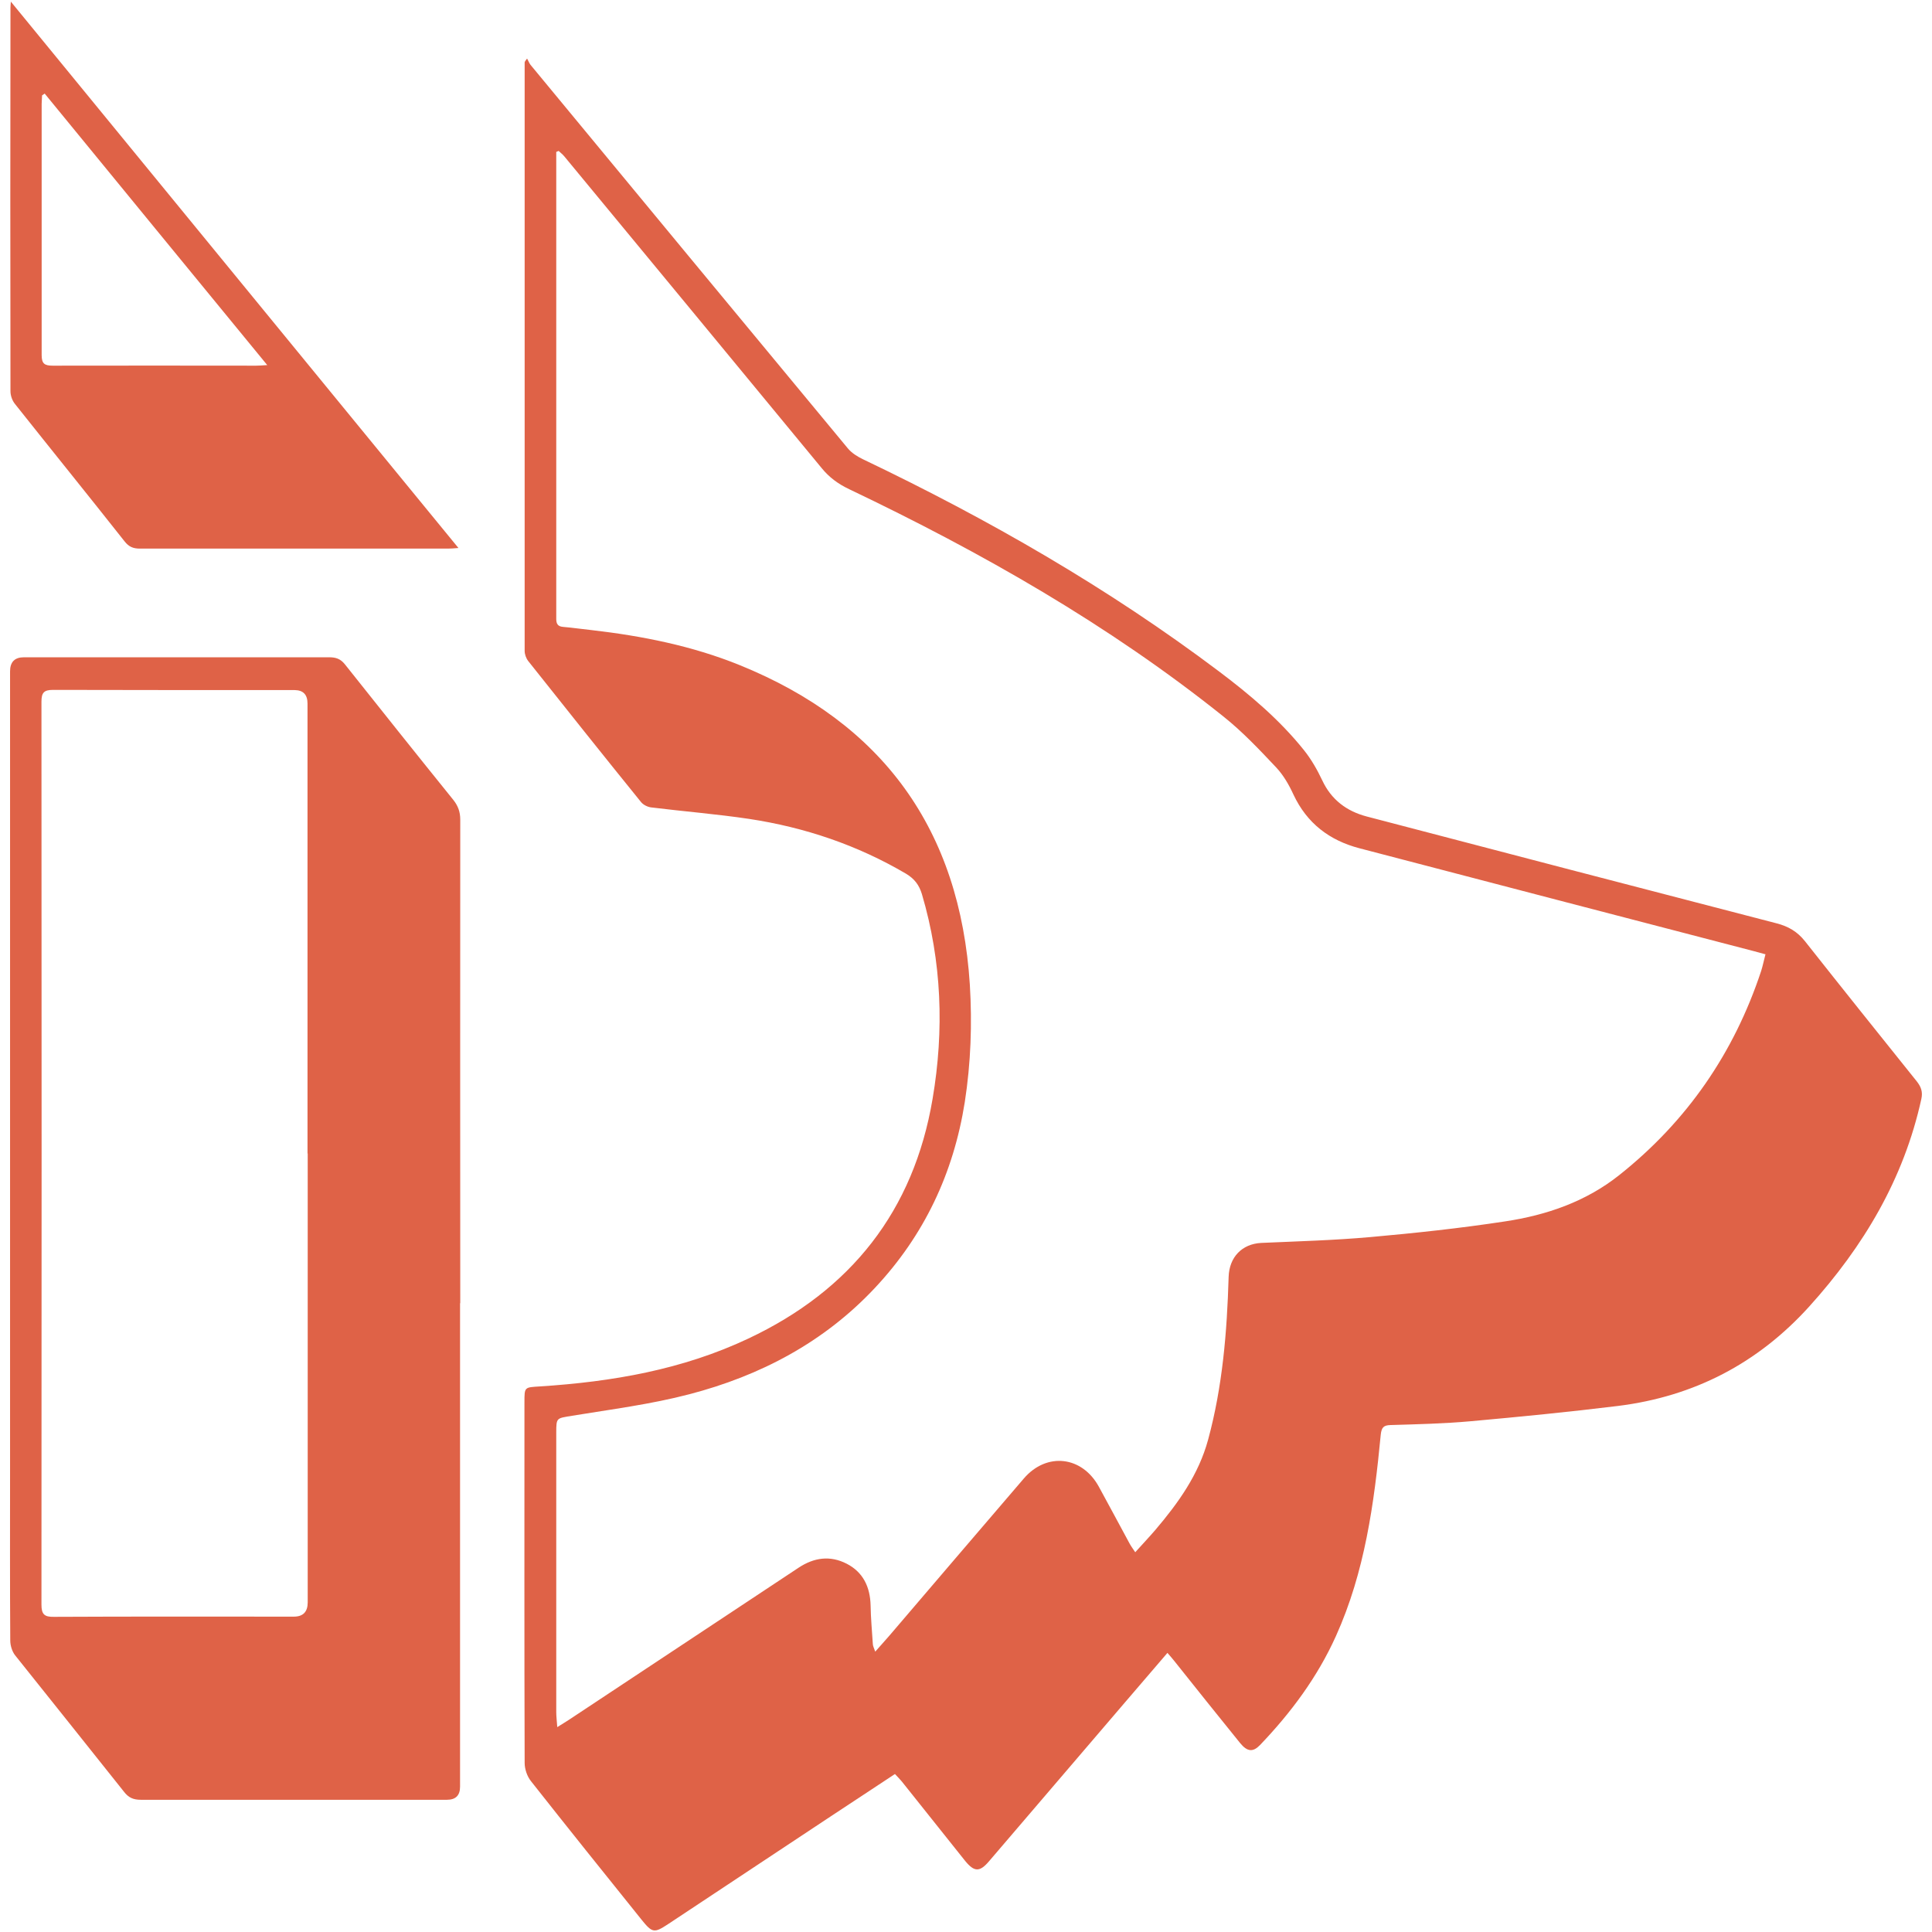
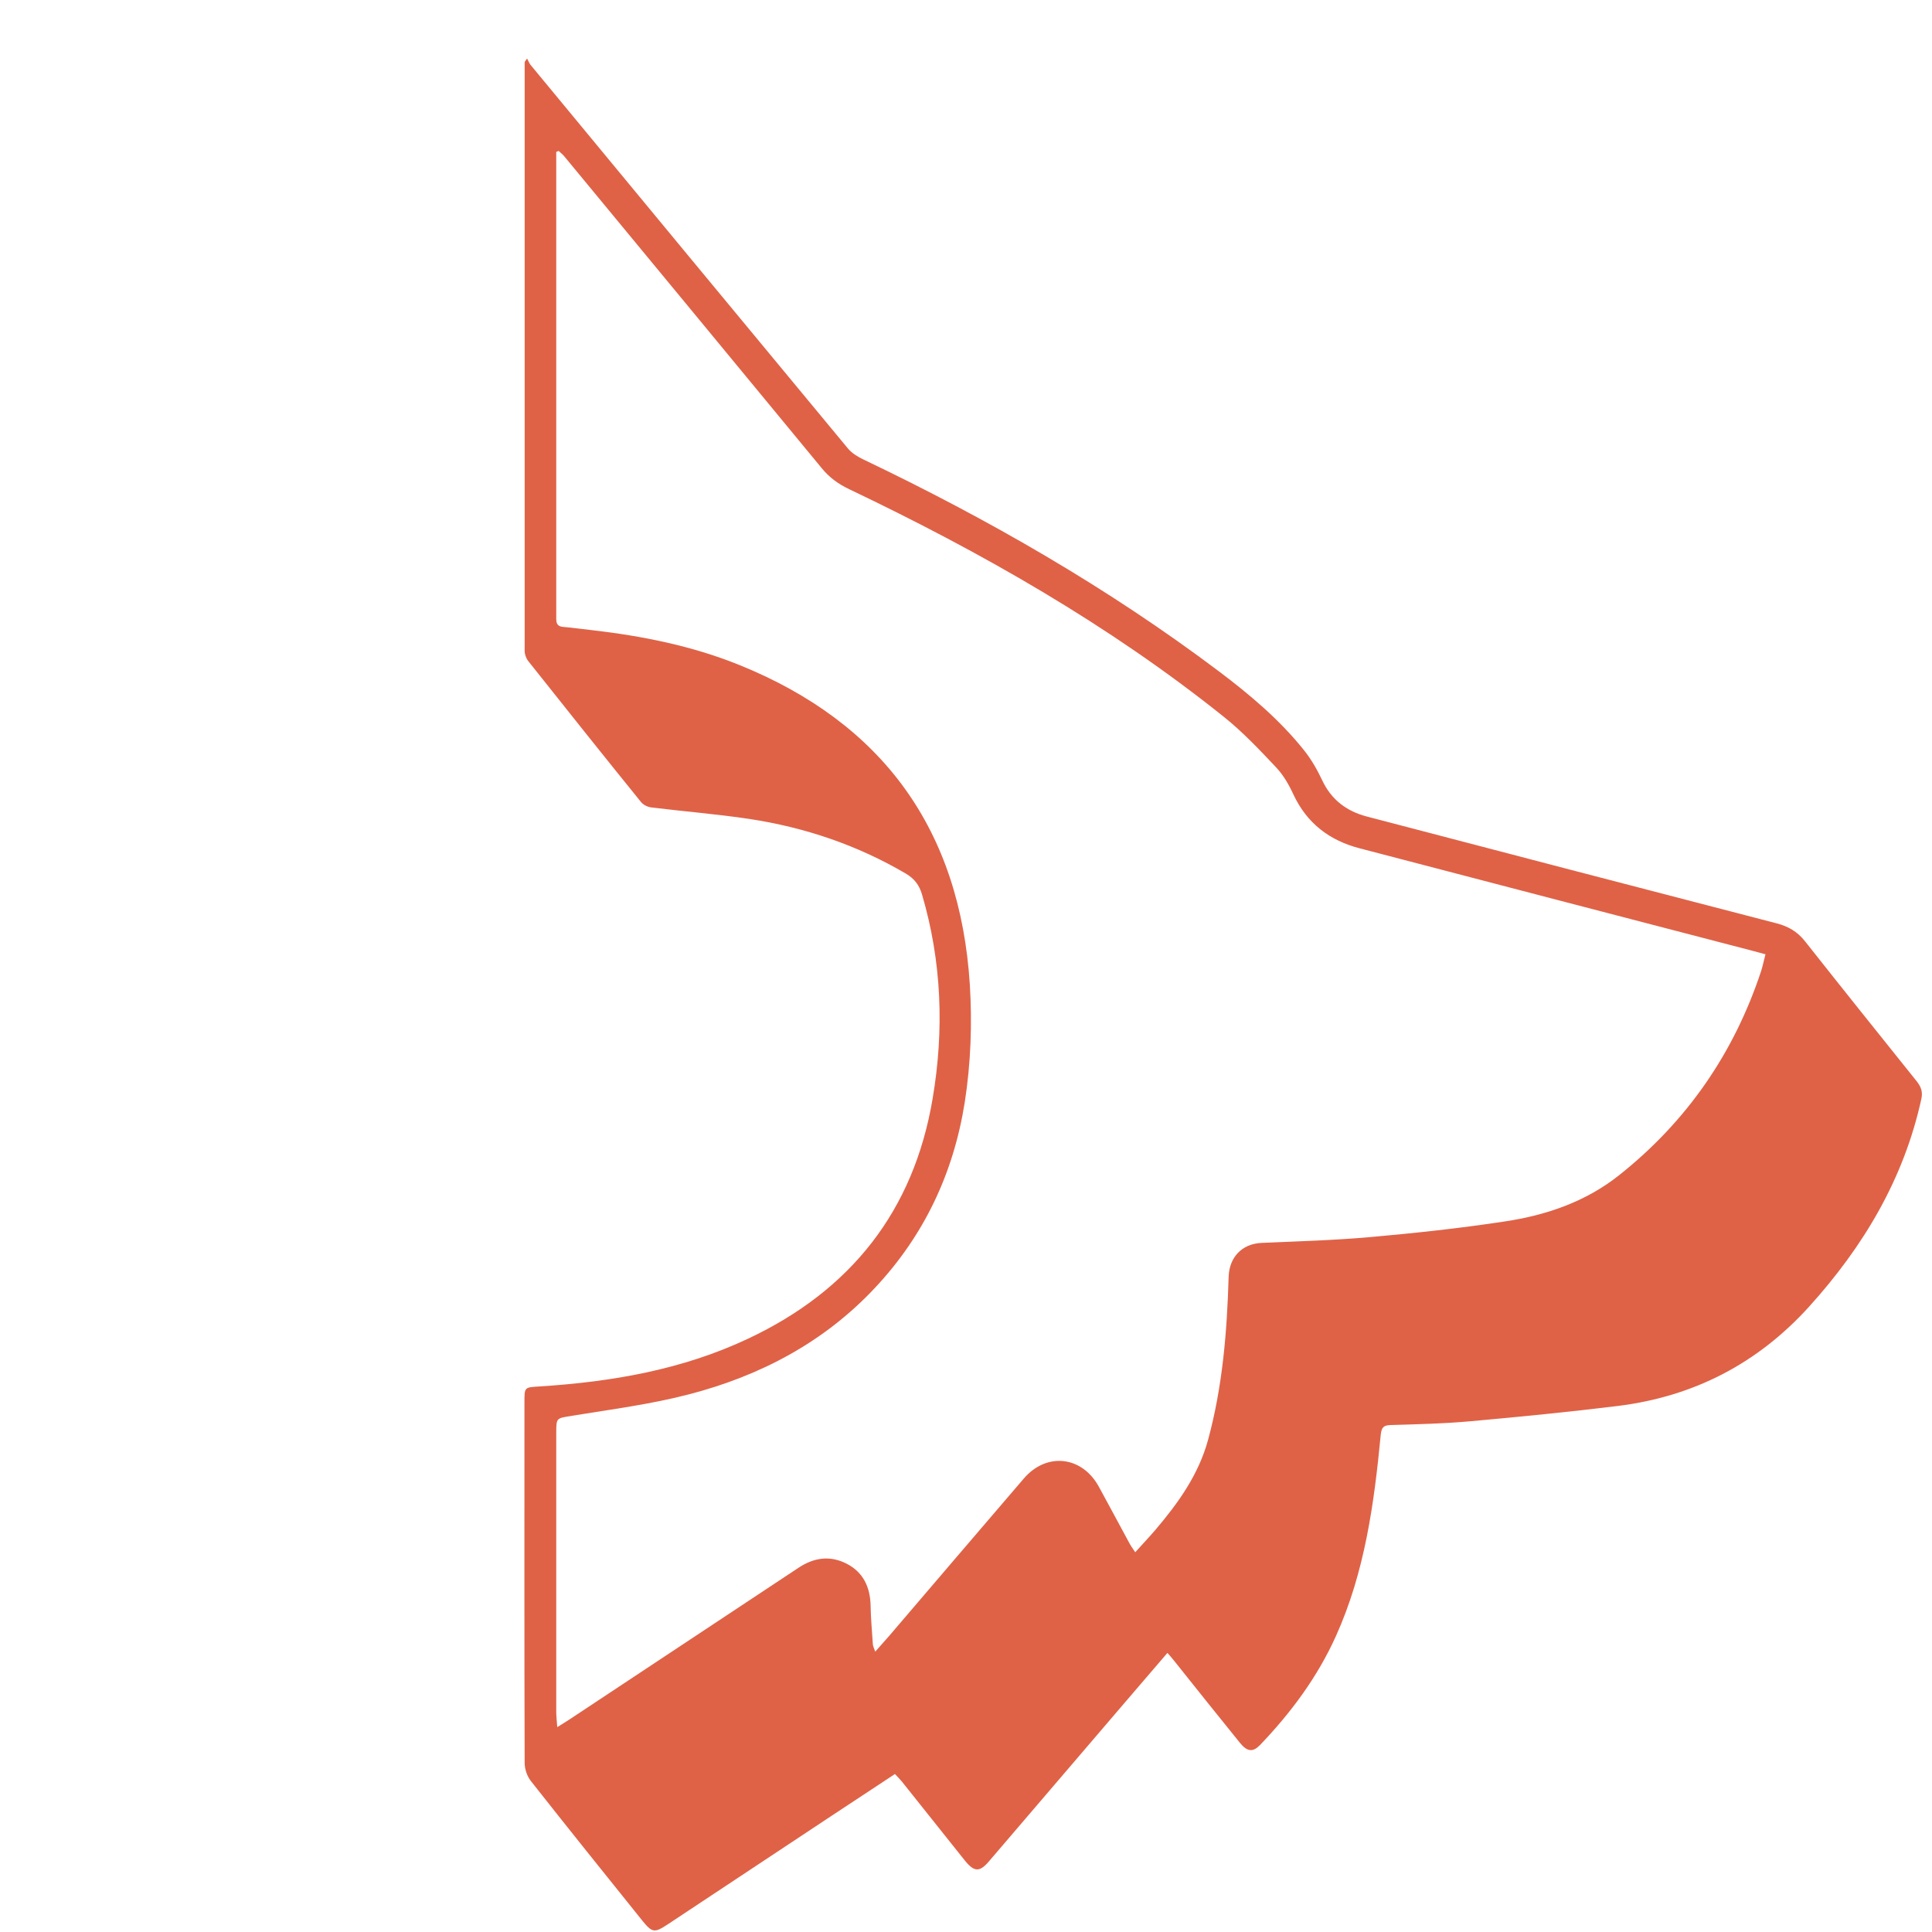
<svg xmlns="http://www.w3.org/2000/svg" viewBox="0 0 96 96" version="1.1">
  <defs>
    <style>
      .cls-1 {
        fill: #df6247;
      }
    </style>
  </defs>
  <g>
    <g id="Layer_1">
      <g>
        <path d="M58.01,82.13c-.73.85-1.42,1.65-2.11,2.46-2.25,2.63-4.5,5.26-6.76,7.9-.46.54-.73.53-1.18-.02-1.05-1.32-2.1-2.63-3.15-3.95-.1-.12-.21-.23-.34-.37-1.08.71-2.14,1.41-3.2,2.11-2.69,1.78-5.38,3.56-8.06,5.34-.7.46-.79.46-1.33-.21-1.84-2.29-3.68-4.58-5.5-6.89-.19-.24-.31-.6-.31-.9-.02-5.98-.01-11.95-.01-17.93,0-.76,0-.73.77-.78,3.58-.23,7.08-.83,10.36-2.38,5.09-2.4,8.21-6.34,9.15-11.91.58-3.41.46-6.82-.53-10.17-.14-.46-.37-.76-.78-1.01-2.43-1.43-5.04-2.31-7.81-2.73-1.61-.24-3.24-.37-4.86-.57-.18-.02-.4-.13-.51-.27-1.88-2.32-3.74-4.66-5.6-7-.11-.14-.18-.34-.18-.51,0-9.74,0-19.49,0-29.23,0-.03.01-.06.12-.2.06.1.1.22.17.31,5.25,6.36,10.51,12.71,15.77,19.06.19.23.48.41.75.54,6.22,2.97,12.18,6.39,17.69,10.54,1.54,1.16,3.01,2.4,4.22,3.91.36.45.66.97.91,1.5.45.97,1.22,1.54,2.21,1.8,6.79,1.78,13.58,3.55,20.37,5.31.58.15,1.03.41,1.41.89,1.84,2.33,3.7,4.65,5.56,6.97.21.27.3.52.22.87-.87,3.97-2.87,7.32-5.57,10.31-2.56,2.83-5.73,4.47-9.5,4.94-2.44.3-4.88.54-7.32.76-1.33.12-2.66.15-3.99.19-.34.01-.44.12-.48.47-.33,3.43-.79,6.83-2.23,10.02-.92,2.04-2.23,3.8-3.77,5.41-.35.36-.63.34-.99-.1-1.1-1.36-2.19-2.72-3.28-4.09-.09-.11-.18-.22-.34-.4ZM87.73,47.42c-.26-.07-.43-.12-.59-.16-6.53-1.7-13.06-3.4-19.59-5.11-1.49-.39-2.61-1.24-3.28-2.67-.22-.48-.5-.97-.87-1.36-.83-.88-1.66-1.76-2.6-2.51-5.71-4.57-12.02-8.16-18.6-11.3-.55-.26-1-.59-1.38-1.06-4.25-5.16-8.52-10.32-12.78-15.48-.08-.1-.19-.18-.28-.27-.04.02-.08.03-.12.05v.6c0,7.41,0,14.81,0,22.22,0,.13,0,.25,0,.38,0,.24.07.38.34.4.47.04.94.11,1.42.16,2.51.29,4.98.78,7.33,1.73,7.15,2.89,10.97,8.2,11.46,15.88.12,1.95.05,3.9-.25,5.84-.56,3.54-2.02,6.63-4.47,9.24-2.53,2.7-5.69,4.36-9.22,5.28-1.91.5-3.88.75-5.83,1.07-.77.13-.78.08-.78.85,0,4.63,0,9.25,0,13.88,0,.21.03.43.05.74.25-.16.43-.26.59-.37,3.8-2.52,7.6-5.03,11.4-7.55.77-.51,1.57-.62,2.39-.2.82.42,1.17,1.16,1.19,2.08.01.63.07,1.27.11,1.9,0,.11.06.21.12.39.27-.31.48-.54.69-.78,2.23-2.61,4.46-5.22,6.69-7.82,1.14-1.33,2.91-1.12,3.74.42.51.93,1.01,1.87,1.52,2.81.07.13.16.25.28.43.37-.41.69-.75,1-1.11,1.14-1.34,2.15-2.75,2.62-4.48.72-2.65.94-5.36,1.02-8.09.03-.98.66-1.64,1.62-1.69,1.81-.08,3.62-.13,5.42-.29,2.24-.2,4.48-.44,6.7-.78,2.06-.31,4.01-.98,5.67-2.3,3.36-2.67,5.7-6.06,7.05-10.14.08-.25.13-.51.21-.81Z" class="cls-1" />
-         <path d="M22.86,64.75c0,8.01,0,16.02,0,24.03q0,.65-.65.65c-5.07,0-10.14,0-15.21,0-.37,0-.61-.1-.84-.4-1.8-2.27-3.61-4.52-5.41-6.78-.15-.19-.24-.49-.24-.73-.02-2.83-.01-5.66-.01-8.49,0-13.22,0-26.45,0-39.67q0-.7.69-.7c5.05,0,10.11,0,15.16,0,.33,0,.56.07.78.34,1.79,2.25,3.58,4.5,5.39,6.74.24.3.35.6.35.99-.01,8.01,0,16.02,0,24.03ZM15.28,57.32c0-7.45,0-14.91,0-22.36q0-.66-.63-.67c-4,0-8.01,0-12.01-.01-.46,0-.58.14-.58.59.01,14.95.01,29.91,0,44.86,0,.48.14.62.62.61,3.97-.02,7.95-.01,11.92-.01q.69,0,.69-.71c0-7.44,0-14.87,0-22.31Z" class="cls-1" />
-         <path d="M.53.07c7.43,9.07,14.8,18.07,22.25,27.16-.24.02-.39.03-.53.03-5.1,0-10.2,0-15.3,0-.33,0-.55-.09-.76-.36-1.8-2.28-3.63-4.54-5.44-6.82-.14-.17-.23-.42-.23-.64-.01-6.35-.01-12.71,0-19.06,0-.07.01-.14.02-.31ZM13.27,18.13c-3.74-4.56-7.4-9.02-11.05-13.48-.04.03-.09.06-.13.09,0,.14-.02.28-.02.42,0,4.16,0,8.32,0,12.48,0,.43.14.53.55.53,3.37-.01,6.73,0,10.1,0,.14,0,.28-.01.57-.03Z" class="cls-1" />
      </g>
    </g>
  </g>
</svg>